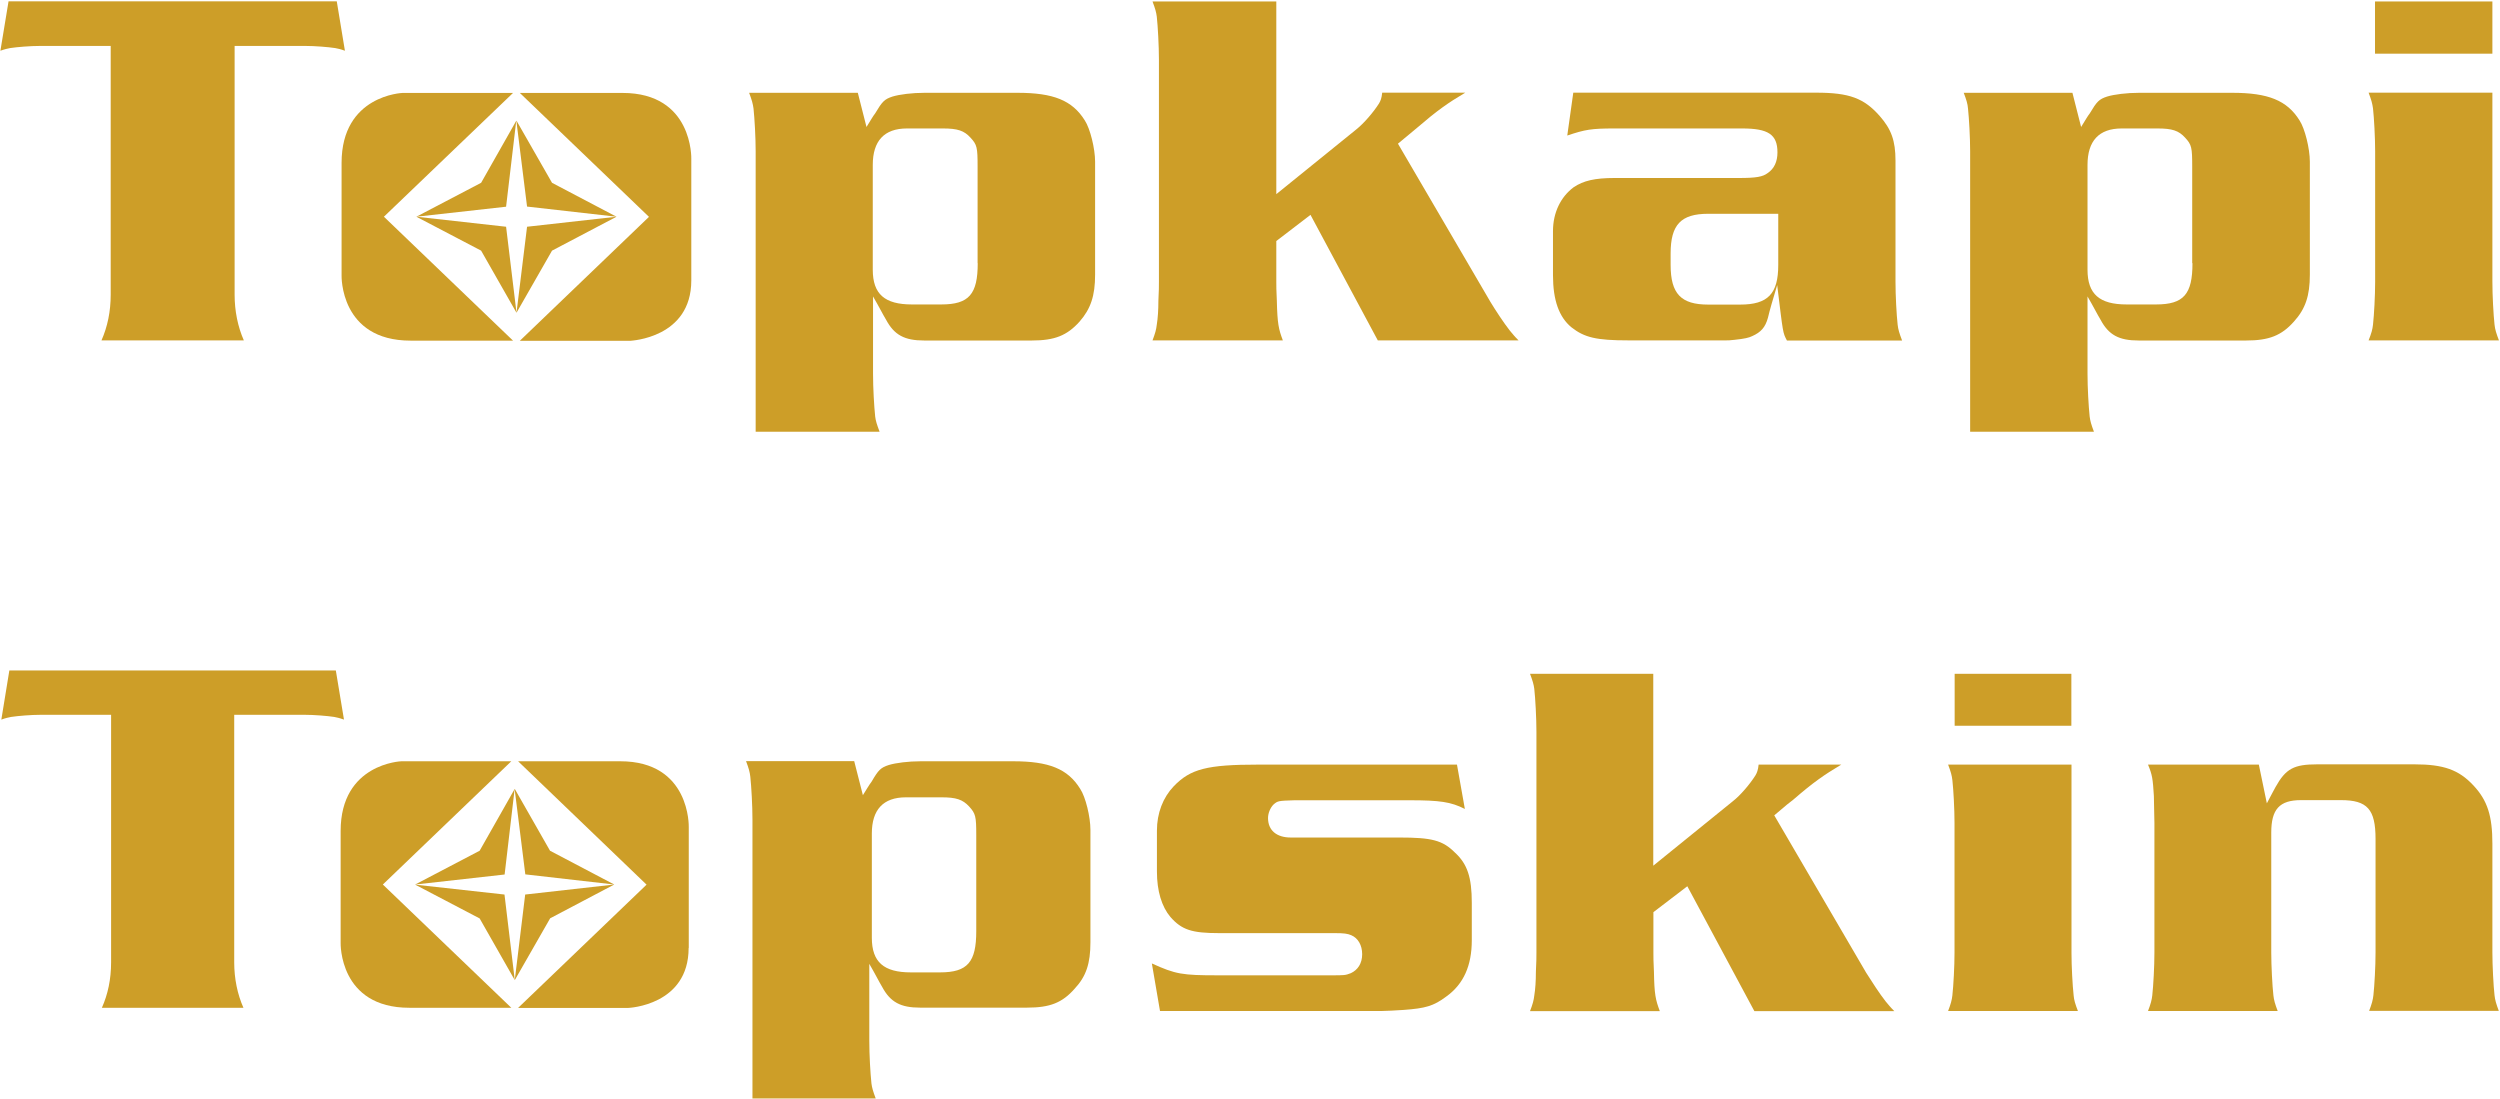
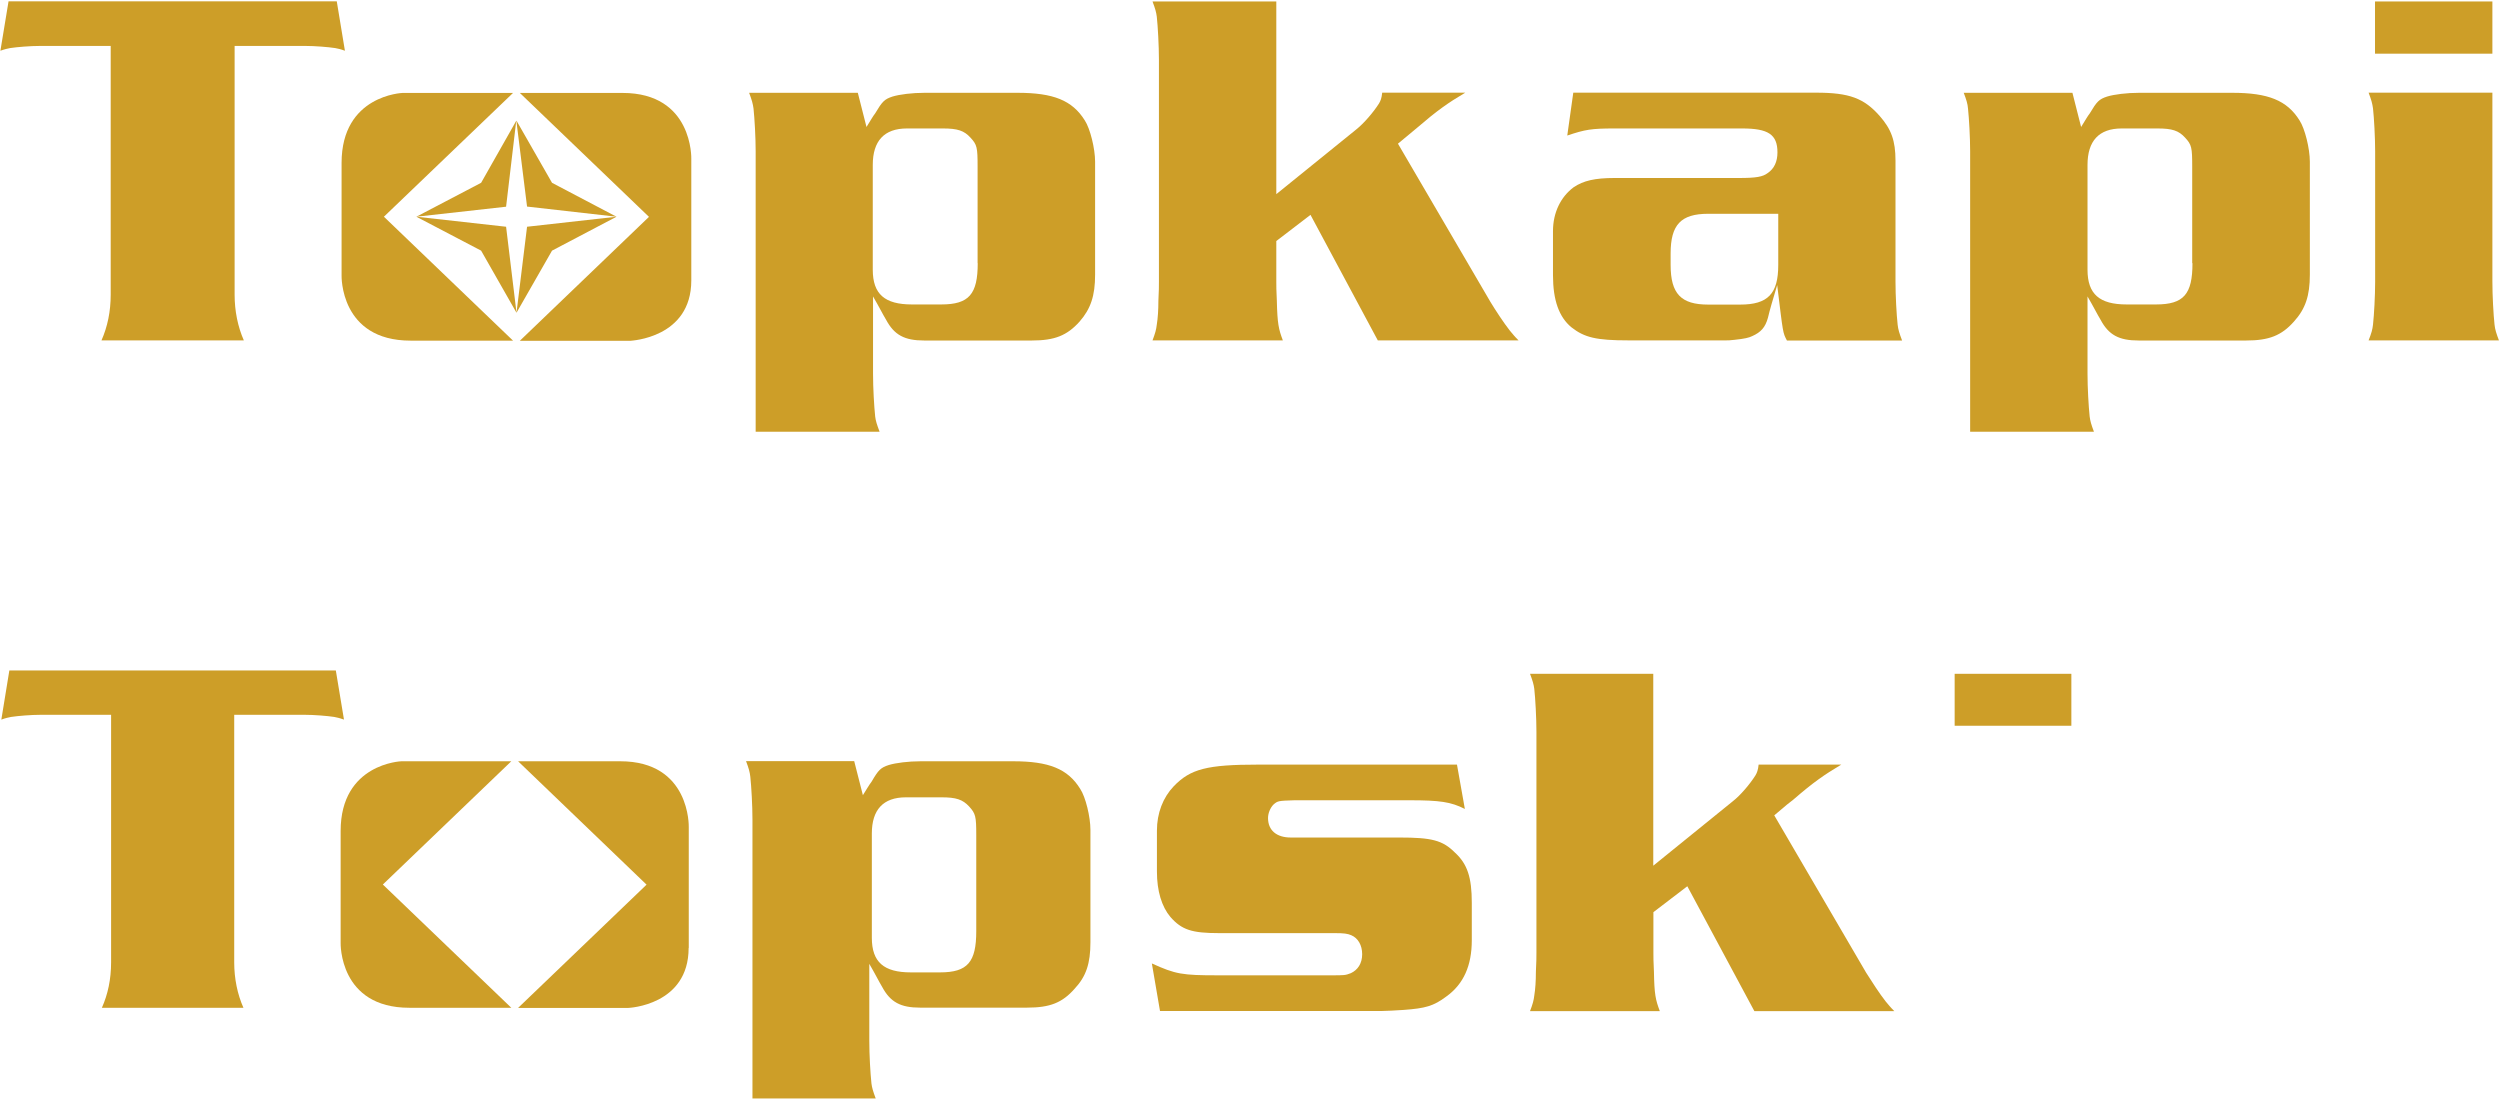
<svg xmlns="http://www.w3.org/2000/svg" version="1.1" id="Ebene_1" x="0px" y="0px" viewBox="0 0 1872.2 823.2" style="enable-background:new 0 0 1872.2 823.2;" xml:space="preserve">
  <style type="text/css">
	.st0{fill:#CD9E28;}
</style>
  <g>
-     <path class="st0" d="M393.4,654.8l-8-63.9l0.1-0.1l26.4,46.3l48.1,25.3L393.4,654.8z M310.9,662.4l48.3-25.3l26.2-46.2l-7.5,64   L310.9,662.4z M385.5,734l7.8-64.1l66.7-7.5h0l-48,25.3L385.5,734l-26.3-46.2l-48.3-25.3h0l66.9,7.4L385.5,734z M460.1,662.4   L460.1,662.4L460.1,662.4L460.1,662.4z M310.8,662.4L310.8,662.4L310.8,662.4L310.8,662.4z M385.4,590.9L385.4,590.9L385.4,590.9   L385.4,590.9z" />
    <path class="st0" d="M1097,605.8c-10.5-5.3-18.6-6.5-41.7-6.5h-83h-2.8c-12.2,0.4-12.6,0.4-15.8,3.2c-2.4,2.4-4.1,6.5-4.1,10.1   c0,9.3,6.5,14.6,17,14.6h4.8h76.5c24.3,0,32.4,2,41.7,11.3c9.3,8.5,12.6,18.6,12.6,37.6v28c0,19-6.1,32.8-19,42.1   c-9.7,7.3-15.8,8.9-32,10.1c-6.5,0.4-12.6,0.8-16.2,0.8H868.7l-6.1-35.6c17.8,8.1,22.7,8.9,49.4,8.9h85c9.7,0,10.5,0,14.6-1.6   c5.2-2.4,8.5-7.3,8.5-14.2c0-6.9-3.2-12.1-8.1-14.2c-2.8-1.2-5.3-1.6-12.5-1.6h-86.6c-20.2,0-27.9-2.4-36.4-12.1   c-6.5-7.7-10.1-19.4-10.1-34V622c0-13,4.5-24.7,12.6-33.2c12.5-13,25.1-16.2,63.1-16.2h149L1097,605.8" />
    <path class="st0" d="M1263.6,663.7l50.2,93.5h104.8c-3.2-3.2-4.4-4.8-6.5-7.3c-4.5-5.7-10.5-15-14.6-21.5l-68.8-117.8   c10.5-8.9,10.5-8.9,14.2-11.7c15-13,23.1-18.6,36-26.3h-61.9c-0.4,4-1.2,6.1-2.4,8.1c-4.1,6.5-11.3,15-17,19.4l-59.5,48.2V504.6   h-92.3c2,5.3,2.8,8.1,3.2,11.3c0.8,7.3,1.6,21.9,1.6,32v165.6c0,2.4,0,7.7-0.4,14.2c0,6.9-0.4,13-1.2,17.8   c-0.4,3.6-1.2,6.5-3.2,11.7h97.2c-3.2-8.5-4.1-12.5-4.4-29.5c-0.4-6.9-0.4-11.7-0.4-14.2v-30.4L1263.6,663.7z" />
    <rect x="1463.8" y="504.6" class="st0" width="87.4" height="38.9" />
-     <path class="st0" d="M1551.2,572.6h-92.3c2,5.3,2.8,8.1,3.2,11.7c0.8,7.3,1.6,21.5,1.6,32v97.1c0,10.5-0.8,24.7-1.6,32   c-0.4,3.6-1.2,6.5-3.2,11.7h97.2c-2-5.3-2.9-8.1-3.2-11.7c-0.8-7.3-1.6-21.5-1.6-32V572.6z" />
-     <path class="st0" d="M1691.6,572.6h-83c3.2,7.7,3.6,10.5,4.4,23.5c0,5.3,0.4,16.2,0.4,20.2v97.1c0,10.5-0.8,24.7-1.6,32   c-0.4,3.6-1.2,6.5-3.2,11.7h97.1c-2-5.3-2.8-8.1-3.2-11.7c-0.8-6.9-1.6-22.3-1.6-32v-89.9c0-17.4,6.1-24.3,22.3-24.3h29.9   c19.8,0,25.9,6.9,25.9,29.1v85c0,10.5-0.8,24.7-1.6,32c-0.4,3.6-1.2,6.5-3.2,11.7h97.1c-2-5.3-2.8-8.1-3.2-11.7   c-0.8-6.9-1.6-22.3-1.6-32v-81.4c0-20.7-3.6-32.4-14.2-43.7c-10.9-11.7-22.3-15.8-44.1-15.8h-72.9c-17.4,0-23.5,3.2-31.2,17   c-1.2,2.4-3.6,6.5-6.5,12.2L1691.6,572.6z" />
-     <path class="st0" d="M182.3,754.7c-4.5-10.1-6.9-21.9-6.9-34V535.3h52.6c7.3,0,17,0.8,22.3,1.6c2,0.4,4,0.8,7.3,2l-6.1-36.8H7   L1,538.9c3.2-1.2,5.3-1.6,7.3-2c5.3-0.8,15-1.6,22.3-1.6h52.6v185.4c0,12.6-2.4,23.9-6.9,34H182.3z" />
+     <path class="st0" d="M182.3,754.7c-4.5-10.1-6.9-21.9-6.9-34V535.3h52.6c7.3,0,17,0.8,22.3,1.6c2,0.4,4,0.8,7.3,2l-6.1-36.8H7   L1,538.9c3.2-1.2,5.3-1.6,7.3-2c5.3-0.8,15-1.6,22.3-1.6h52.6v185.4c0,12.6-2.4,23.9-6.9,34z" />
    <path class="st0" d="M286.7,662.4l96.2,92.3h-76.4c-52.7,0-51.4-48.5-51.4-48.5v-83.9c0-50.6,45.5-52.2,45.5-52.2h82.3L286.7,662.4   z" />
    <path class="st0" d="M515.7,709.9c0,43.1-45.1,44.9-45.1,44.9H388l96.2-92.3L388,570.1h76.5c52.7,0,51.3,49.2,51.3,49.2V709.9z" />
    <path class="st0" d="M731.1,697.4c0,23.1-6.5,30.8-27.1,30.8h-21.9c-20.2,0-29.2-7.7-29.2-25.9v-78.1c0-17.8,8.5-27.1,25.5-27.1   h26.7c10.9,0,15.8,1.6,20.7,6.9c4.8,5.3,5.3,7.3,5.3,21.4V697.4z M816.6,705.7v-84.2c0-9.7-3.6-24.7-7.7-30.8   c-9.3-15-23.5-20.6-50.2-20.6h-69.2c-9.3,0-18.6,1.2-23.9,2.8c-6.1,2-7.7,3.6-12.9,12.5c-1.6,2-3.7,5.7-6.5,10.1l-6.5-25.5h-81   c2,5.3,2.8,8.1,3.2,11.7c0.8,7.7,1.6,21.4,1.6,32v208.9h92.3c-2-5.3-2.8-8.1-3.2-11.3c-0.8-7.7-1.6-21-1.6-32v-57.5   c4.5,7.7,7.3,13.4,9.7,17.4c6.1,11.3,13.8,15.4,28.3,15.4h80.2c17,0,26.3-3.6,35.6-14.2C813.4,731.2,816.6,721.5,816.6,705.7" />
  </g>
  <g>
    <path class="st0" d="M182.6,254.9c-4.5-10.2-6.9-22-6.9-34.2V34.4h52.9c7.3,0,17.1,0.8,22.4,1.6c2,0.4,4.1,0.8,7.3,2l-6.1-37H6.4   l-6.1,37c3.3-1.2,5.3-1.6,7.3-2c5.3-0.8,15.1-1.6,22.4-1.6h52.9v186.3c0,12.6-2.4,24-6.9,34.2H182.6z" />
    <path class="st0" d="M732.2,197.1c0,23.2-6.5,30.9-27.3,30.9h-22c-20.3,0-29.3-7.7-29.3-26v-78.5c0-17.9,8.5-27.3,25.6-27.3h26.9   c11,0,15.9,1.6,20.7,6.9c4.9,5.3,5.3,7.3,5.3,21.6V197.1z M820.1,205.7v-84.6c0-9.8-3.7-24.8-7.7-30.9   c-9.4-15.1-23.6-20.7-50.4-20.7h-69.6c-9.4,0-18.7,1.2-24,2.8c-6.1,2-7.7,3.7-13,12.6c-1.6,2-3.7,5.7-6.5,10.2l-6.5-25.6h-81.4   c2,5.3,2.8,8.1,3.3,11.8c0.8,7.7,1.6,21.6,1.6,32.1v209.9h92.8c-2-5.3-2.9-8.1-3.3-11.4c-0.8-7.7-1.6-21.2-1.6-32.1V222   c4.5,7.7,7.3,13.4,9.8,17.5c6.1,11.4,13.8,15.5,28.5,15.5h80.6c17.1,0,26.4-3.7,35.8-14.2C816.8,231.3,820.1,221.5,820.1,205.7" />
    <path class="st0" d="M981.4,160.9l50.4,94h105.4c-3.3-3.3-4.5-4.9-6.5-7.3c-4.5-5.7-10.6-15-14.6-21.6l-69.2-118.4   c10.6-8.9,10.6-8.9,14.2-11.8c15.1-13,23.2-18.7,36.2-26.4h-62.2c-0.4,4.1-1.2,6.1-2.4,8.1c-4.1,6.5-11.4,15-17.1,19.5l-59.8,48.4   V1.1h-92.7c2,5.3,2.8,8.1,3.2,11.4c0.8,7.3,1.6,22,1.6,32.1V211c0,2.4,0,7.7-0.4,14.2c0,6.9-0.4,13-1.2,17.9   c-0.4,3.7-1.2,6.5-3.2,11.8h97.6c-3.2-8.5-4.1-12.6-4.5-29.7c-0.4-6.9-0.4-11.8-0.4-14.2v-30.5L981.4,160.9z" />
    <path class="st0" d="M1331.7,198.4c0,21.6-7.7,29.7-28.5,29.7h-24c-20.3,0-28.1-8.1-28.1-29.7v-8.6c0-21.5,7.7-29.7,28.1-29.7h52.5   V198.4z M1424.4,254.9c-2-5.3-2.9-8.1-3.3-11.8c-0.8-7.3-1.6-21.6-1.6-32.1v-90.7c0-15-3.2-23.6-11.8-33.4   c-11.8-13.4-22.8-17.5-47.6-17.5h-3.3h-178.6l-4.5,32.1c13.4-4.5,17.9-5.3,35.4-5.3h95.6c19.5,0,26.4,4.5,26.4,17.9   c0,6.9-2.4,12.2-7.3,15.5c-3.7,2.8-8.5,3.7-21.6,3.7h-93.2c-14.6,0-23.2,2-30.5,6.9c-9.8,7.3-15.5,19.1-15.5,32.9v33   c0,18.7,4.5,31.3,13.8,39c9.8,7.7,18.7,9.8,42.7,9.8h73.2c1.2,0,3.2,0,6.1-0.4c7.7-0.8,11-1.6,13.4-2.8c6.5-2.9,9.8-6.5,11.8-13.8   c1.2-5.3,3.7-13.8,6.9-24.4c4.5,36.6,4.1,35.4,7.3,41.5H1424.4z" />
    <path class="st0" d="M1641.9,197.1c0,23.2-6.5,30.9-27.3,30.9h-22c-20.3,0-29.3-7.7-29.3-26v-78.5c0-17.9,8.5-27.3,25.6-27.3h26.8   c11,0,15.9,1.6,20.7,6.9c4.9,5.3,5.3,7.3,5.3,21.6V197.1z M1729.8,205.7v-84.6c0-9.8-3.7-24.8-7.7-30.9   c-9.4-15.1-23.6-20.7-50.4-20.7H1602c-9.4,0-18.7,1.2-24,2.8c-6.1,2-7.7,3.7-13,12.6c-1.6,2-3.7,5.7-6.5,10.2l-6.5-25.6h-81.4   c2,5.3,2.9,8.1,3.2,11.8c0.8,7.7,1.6,21.6,1.6,32.1v209.9h92.7c-2-5.3-2.8-8.1-3.2-11.4c-0.8-7.7-1.6-21.2-1.6-32.1V222   c4.5,7.7,7.3,13.4,9.8,17.5c6.1,11.4,13.8,15.5,28.5,15.5h80.5c17.1,0,26.5-3.7,35.8-14.2C1726.5,231.3,1729.8,221.5,1729.8,205.7" />
    <rect x="1778.6" y="1.1" class="st0" width="87.9" height="39.1" />
    <path class="st0" d="M1866.5,69.4h-92.7c2,5.3,2.8,8.1,3.3,11.8c0.8,7.3,1.6,21.6,1.6,32.1V211c0,10.6-0.8,24.8-1.6,32.1   c-0.4,3.7-1.2,6.5-3.3,11.8h97.6c-2-5.3-2.9-8.1-3.3-11.8c-0.8-7.3-1.6-21.6-1.6-32.1V69.4z" />
    <path class="st0" d="M386.7,90.4L386.7,90.4L386.7,90.4L386.7,90.4z M311.8,162.3L311.8,162.3L311.8,162.3L311.8,162.3z    M461.7,162.3L461.7,162.3L461.7,162.3L461.7,162.3z M386.8,234.2l7.9-64.4l67-7.5l0,0l-48.3,25.4L386.8,234.2l-26.5-46.5   l-48.5-25.4l0,0l67.2,7.5L386.8,234.2z M311.8,162.3l48.5-25.4l26.3-46.4l-7.6,64.3L311.8,162.3z M394.7,154.7l-8-64.2l0.1-0.1   l26.6,46.5l48.3,25.4L394.7,154.7z M384.2,69.6h-82.7c0,0-45.7,1.6-45.7,52.4v84.3c0,0-1.4,48.8,51.7,48.8h76.7l-96.7-92.8   L384.2,69.6z M517.7,210v-91c0,0,1.5-49.4-51.5-49.4h-76.9l96.7,92.8l-96.7,92.8h83C472.3,255.1,517.7,253.3,517.7,210" />
  </g>
</svg>